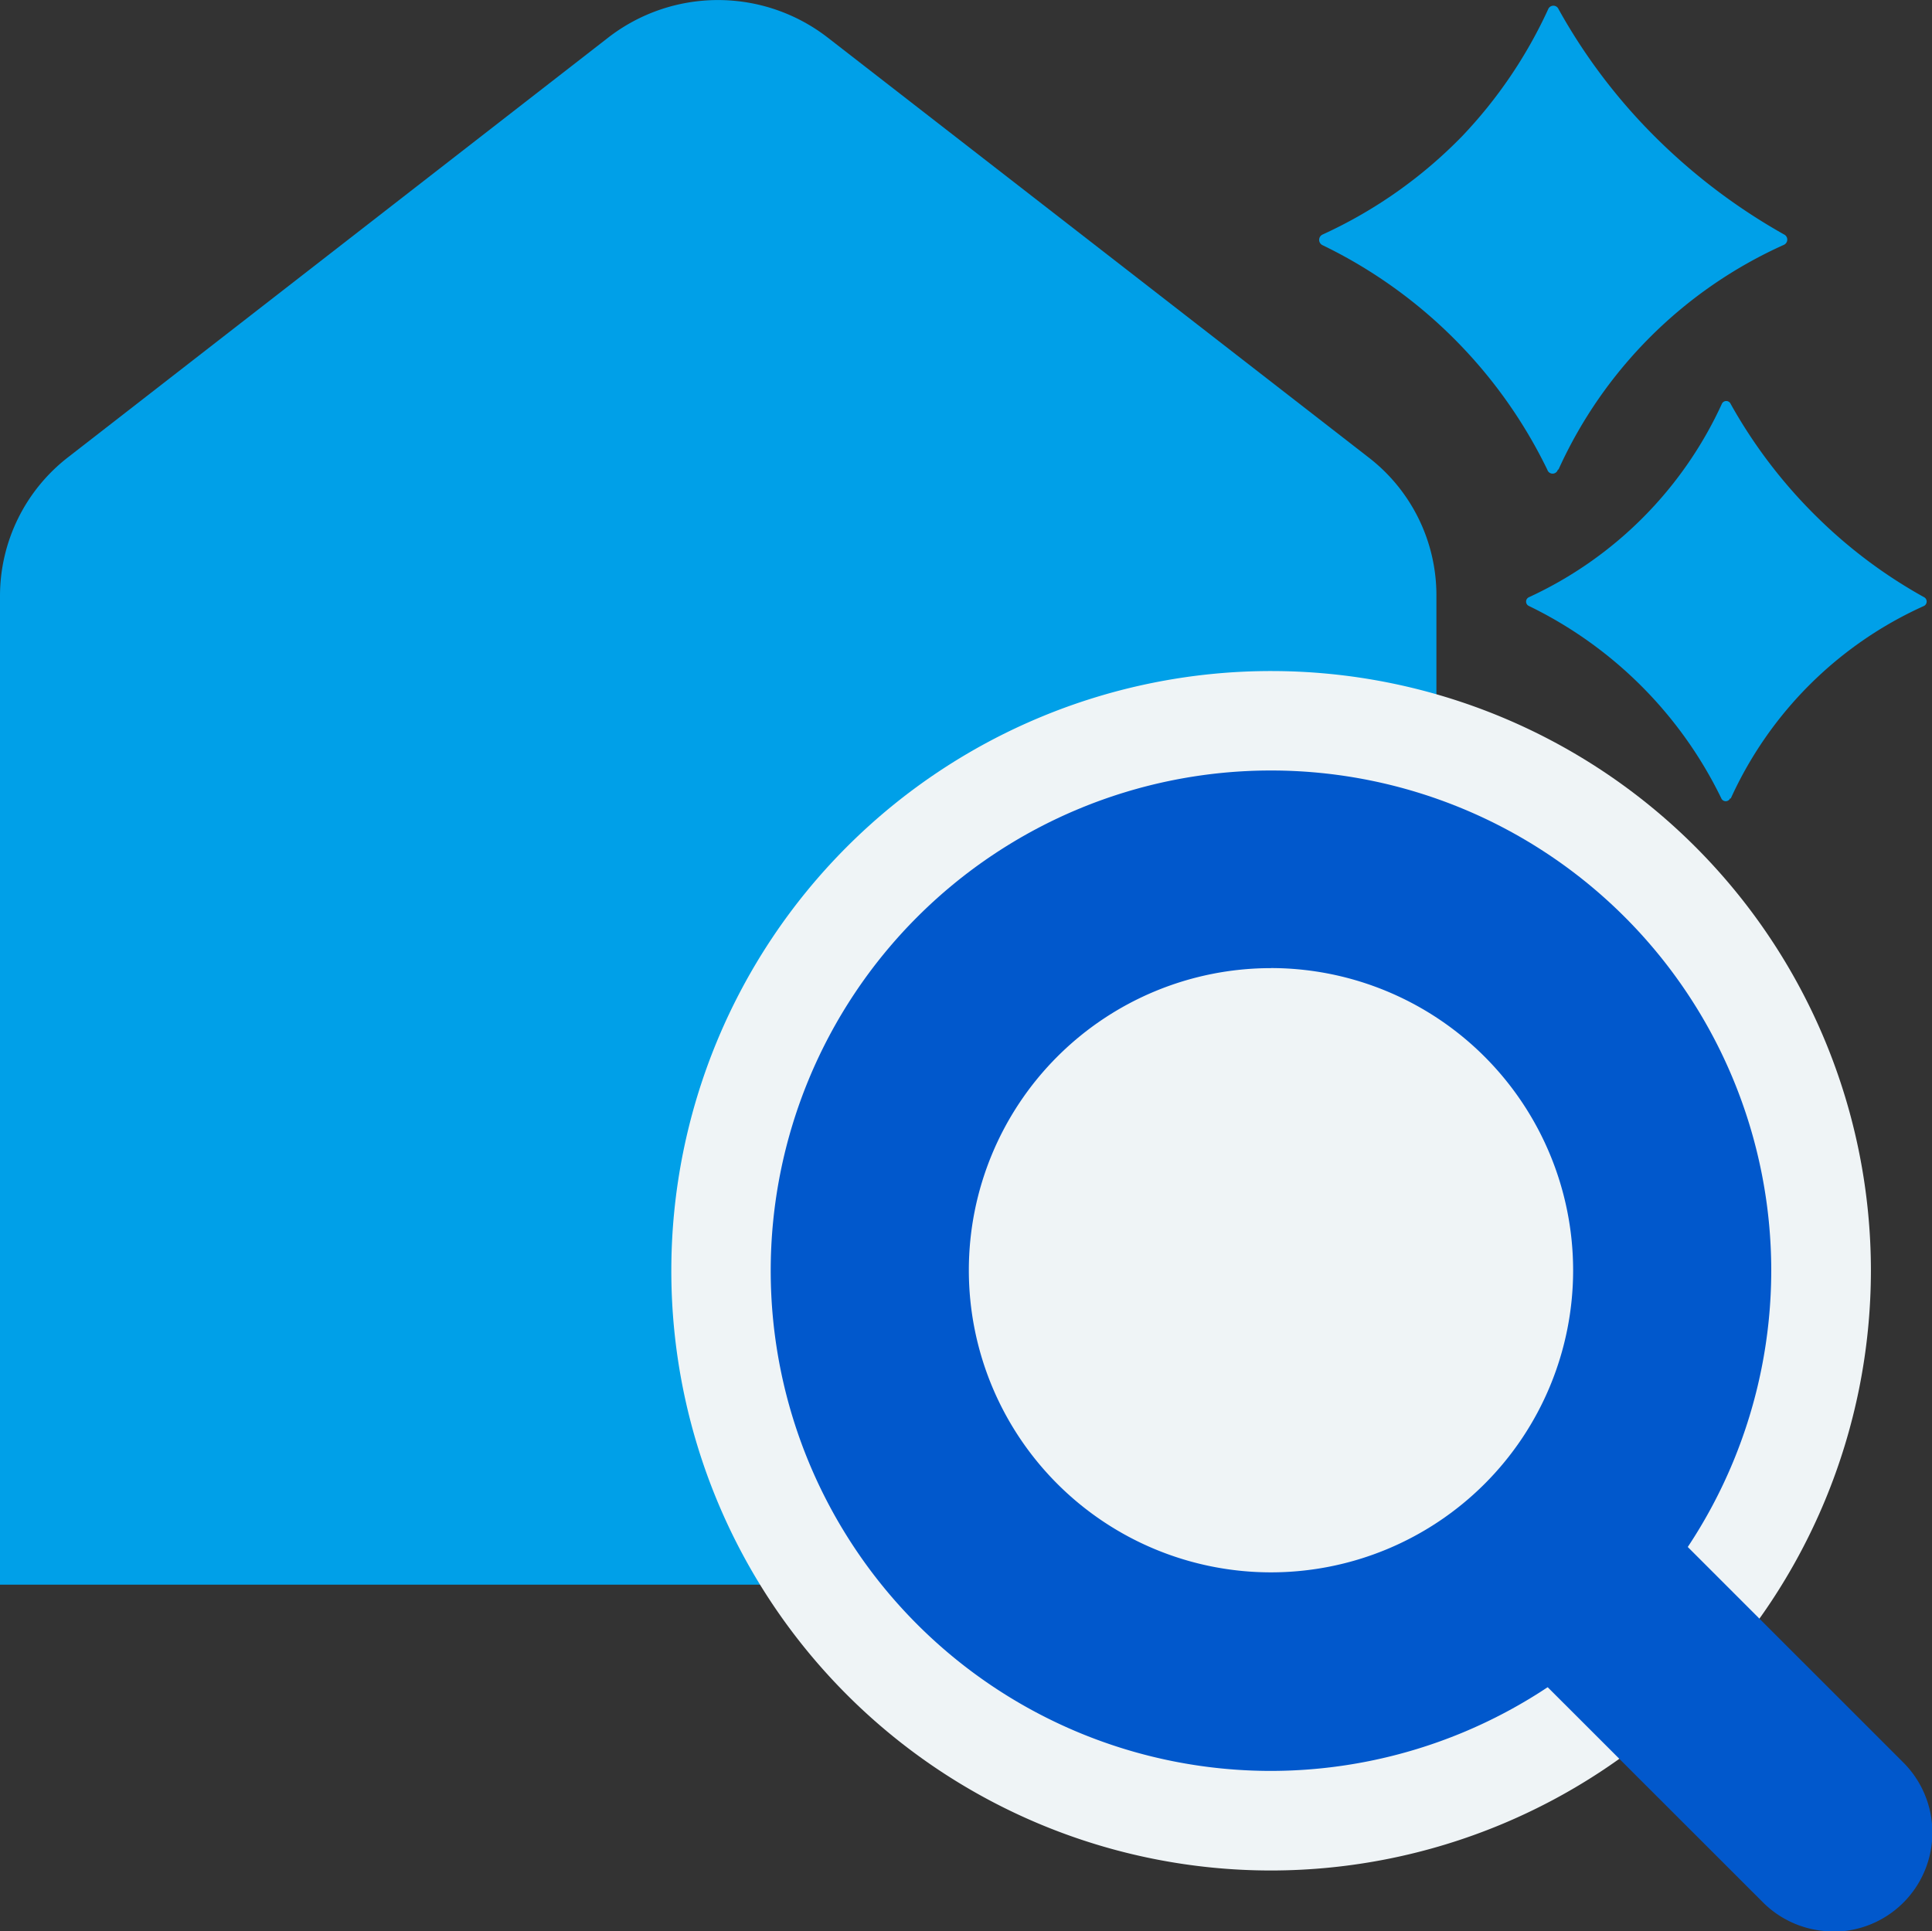
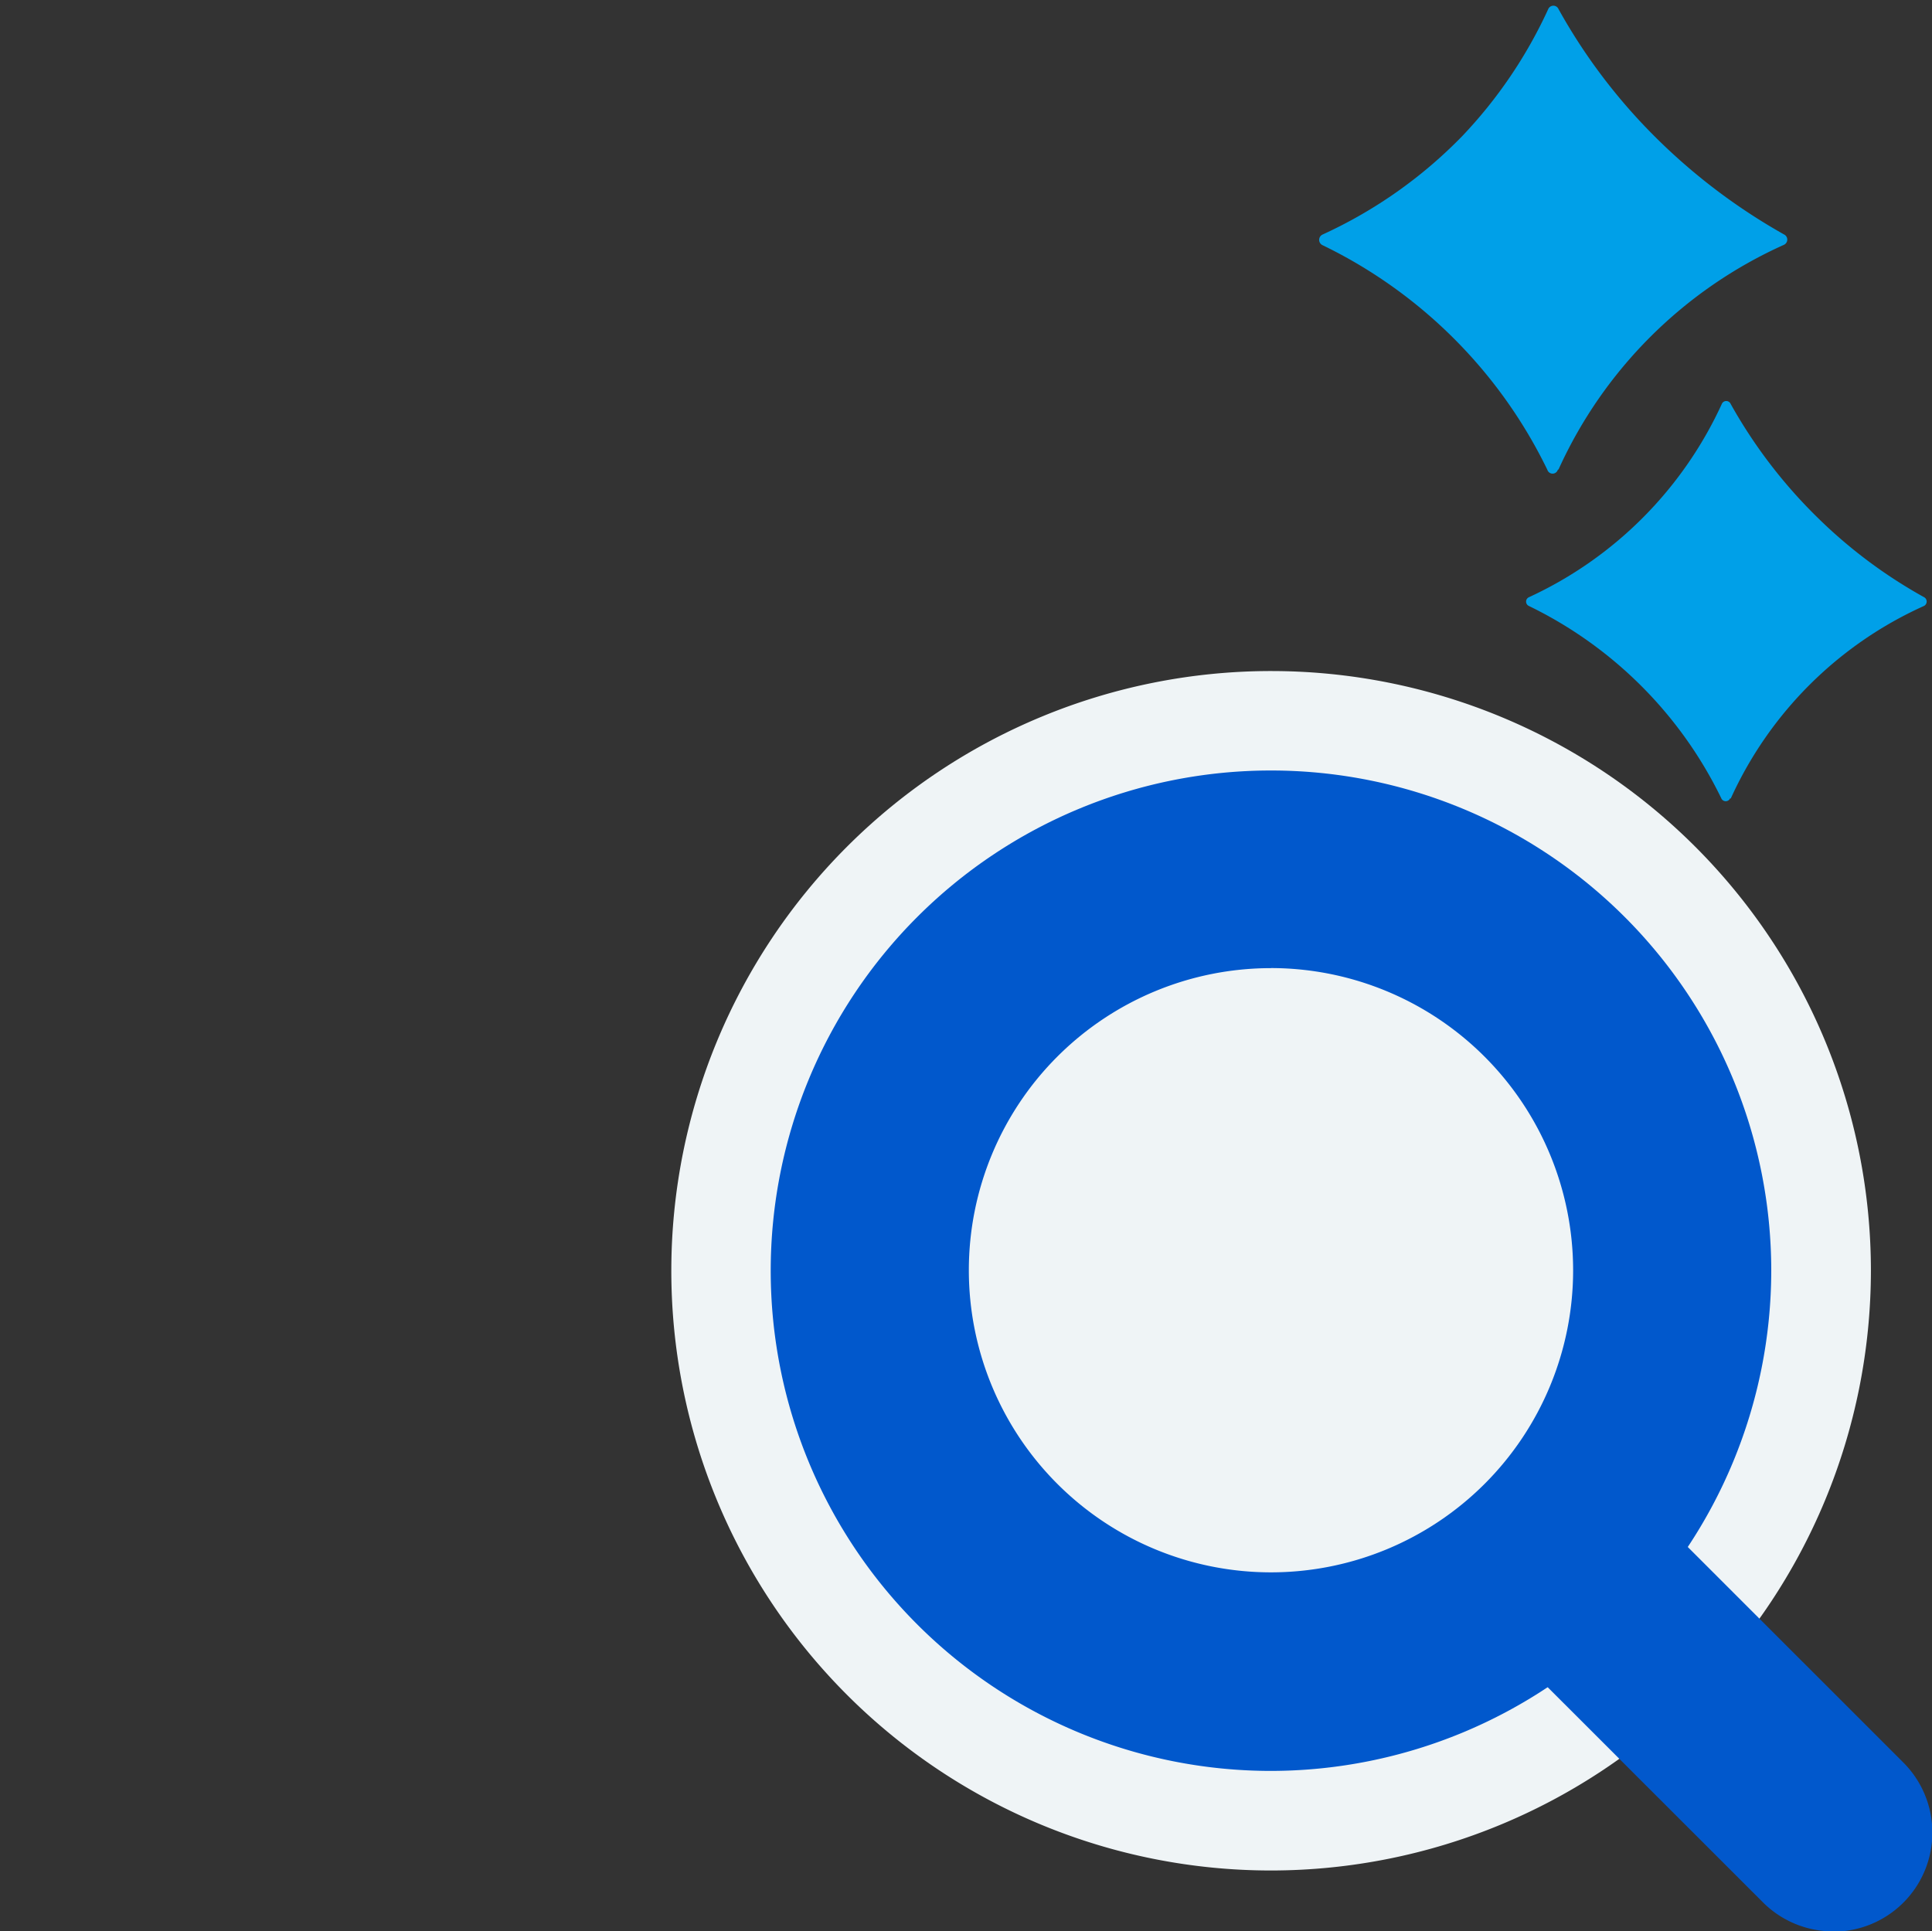
<svg xmlns="http://www.w3.org/2000/svg" width="29.254" height="29.248" viewBox="0 0 29.254 29.248">
  <rect x="0" y="0" width="29.254" height="29.248" fill="#333333" stroke="none" />
  <g id="Group_50241" data-name="Group 50241" transform="translate(-0.746 -0.75)">
    <g id="_イヤー_1-2" transform="translate(0.746 0.75)">
      <g id="Group_49855" data-name="Group 49855" transform="translate(0 0)">
-         <path id="Path_481245" data-name="Path 481245" d="M20.715,6.923,12.533.571a2.713,2.713,0,0,0-3.323,0L1.035,6.923A2.658,2.658,0,0,0,0,9.023V24H21.75V9.023A2.636,2.636,0,0,0,20.715,6.923Z" transform="translate(0 -0.002)" fill="#00a0e8" />
        <ellipse id="Ellipse_441" data-name="Ellipse 441" cx="4.028" cy="4.027" rx="4.028" ry="4.027" transform="translate(14.88 15.2)" fill="#eff4f6" />
        <path id="Path_481246" data-name="Path 481246" d="M22.633,31.715a9.082,9.082,0,1,1,9.083-9.082A9.09,9.09,0,0,1,22.633,31.715Zm0-12.69a3.607,3.607,0,1,0,3.608,3.607A3.614,3.614,0,0,0,22.633,19.025Z" transform="translate(-3.387 -3.389)" fill="#eff4f6" />
        <g id="Group_49854" data-name="Group 49854" transform="translate(11.67 11.668)">
          <path id="Path_481247" data-name="Path 481247" d="M23.135,30.71a7.575,7.575,0,1,1,7.575-7.575,7.583,7.583,0,0,1-7.575,7.575Zm0-12.157a4.575,4.575,0,1,0,4.575,4.575A4.579,4.579,0,0,0,23.135,18.552Z" transform="translate(-15.56 -15.56)" fill="#0158cc" />
          <path id="Path_481248" data-name="Path 481248" d="M35.286,36.784a1.5,1.5,0,0,1-1.058-.442L30.584,32.7a1.5,1.5,0,1,1,2.123-2.122l3.645,3.645a1.5,1.5,0,0,1-1.058,2.565Z" transform="translate(-19.206 -19.204)" fill="#0158cc" />
        </g>
        <path id="Path_481249" data-name="Path 481249" d="M30.246,7.147a.083.083,0,0,1-.158,0,7.334,7.334,0,0,0-3.4-3.4.089.089,0,0,1,0-.165A7.022,7.022,0,0,0,28.8,2.092,7.054,7.054,0,0,0,30.1.172a.085.085,0,0,1,.158,0,8.662,8.662,0,0,0,1.53,2,9.035,9.035,0,0,0,1.883,1.41.087.087,0,0,1,0,.157,6.808,6.808,0,0,0-3.413,3.4Z" transform="translate(-6.658 -0.032)" fill="#00a0e8" />
        <path id="Path_481250" data-name="Path 481250" d="M33.9,14.115a.073.073,0,0,1-.135,0,6.29,6.29,0,0,0-2.91-2.91.073.073,0,0,1,0-.135,5.954,5.954,0,0,0,2.918-2.925.073.073,0,0,1,.135,0A7.574,7.574,0,0,0,35.22,9.862a7.457,7.457,0,0,0,1.613,1.207.075.075,0,0,1,0,.135,5.848,5.848,0,0,0-2.925,2.917Z" transform="translate(-7.702 -2.027)" fill="#00a0e8" />
      </g>
    </g>
  </g>
</svg>